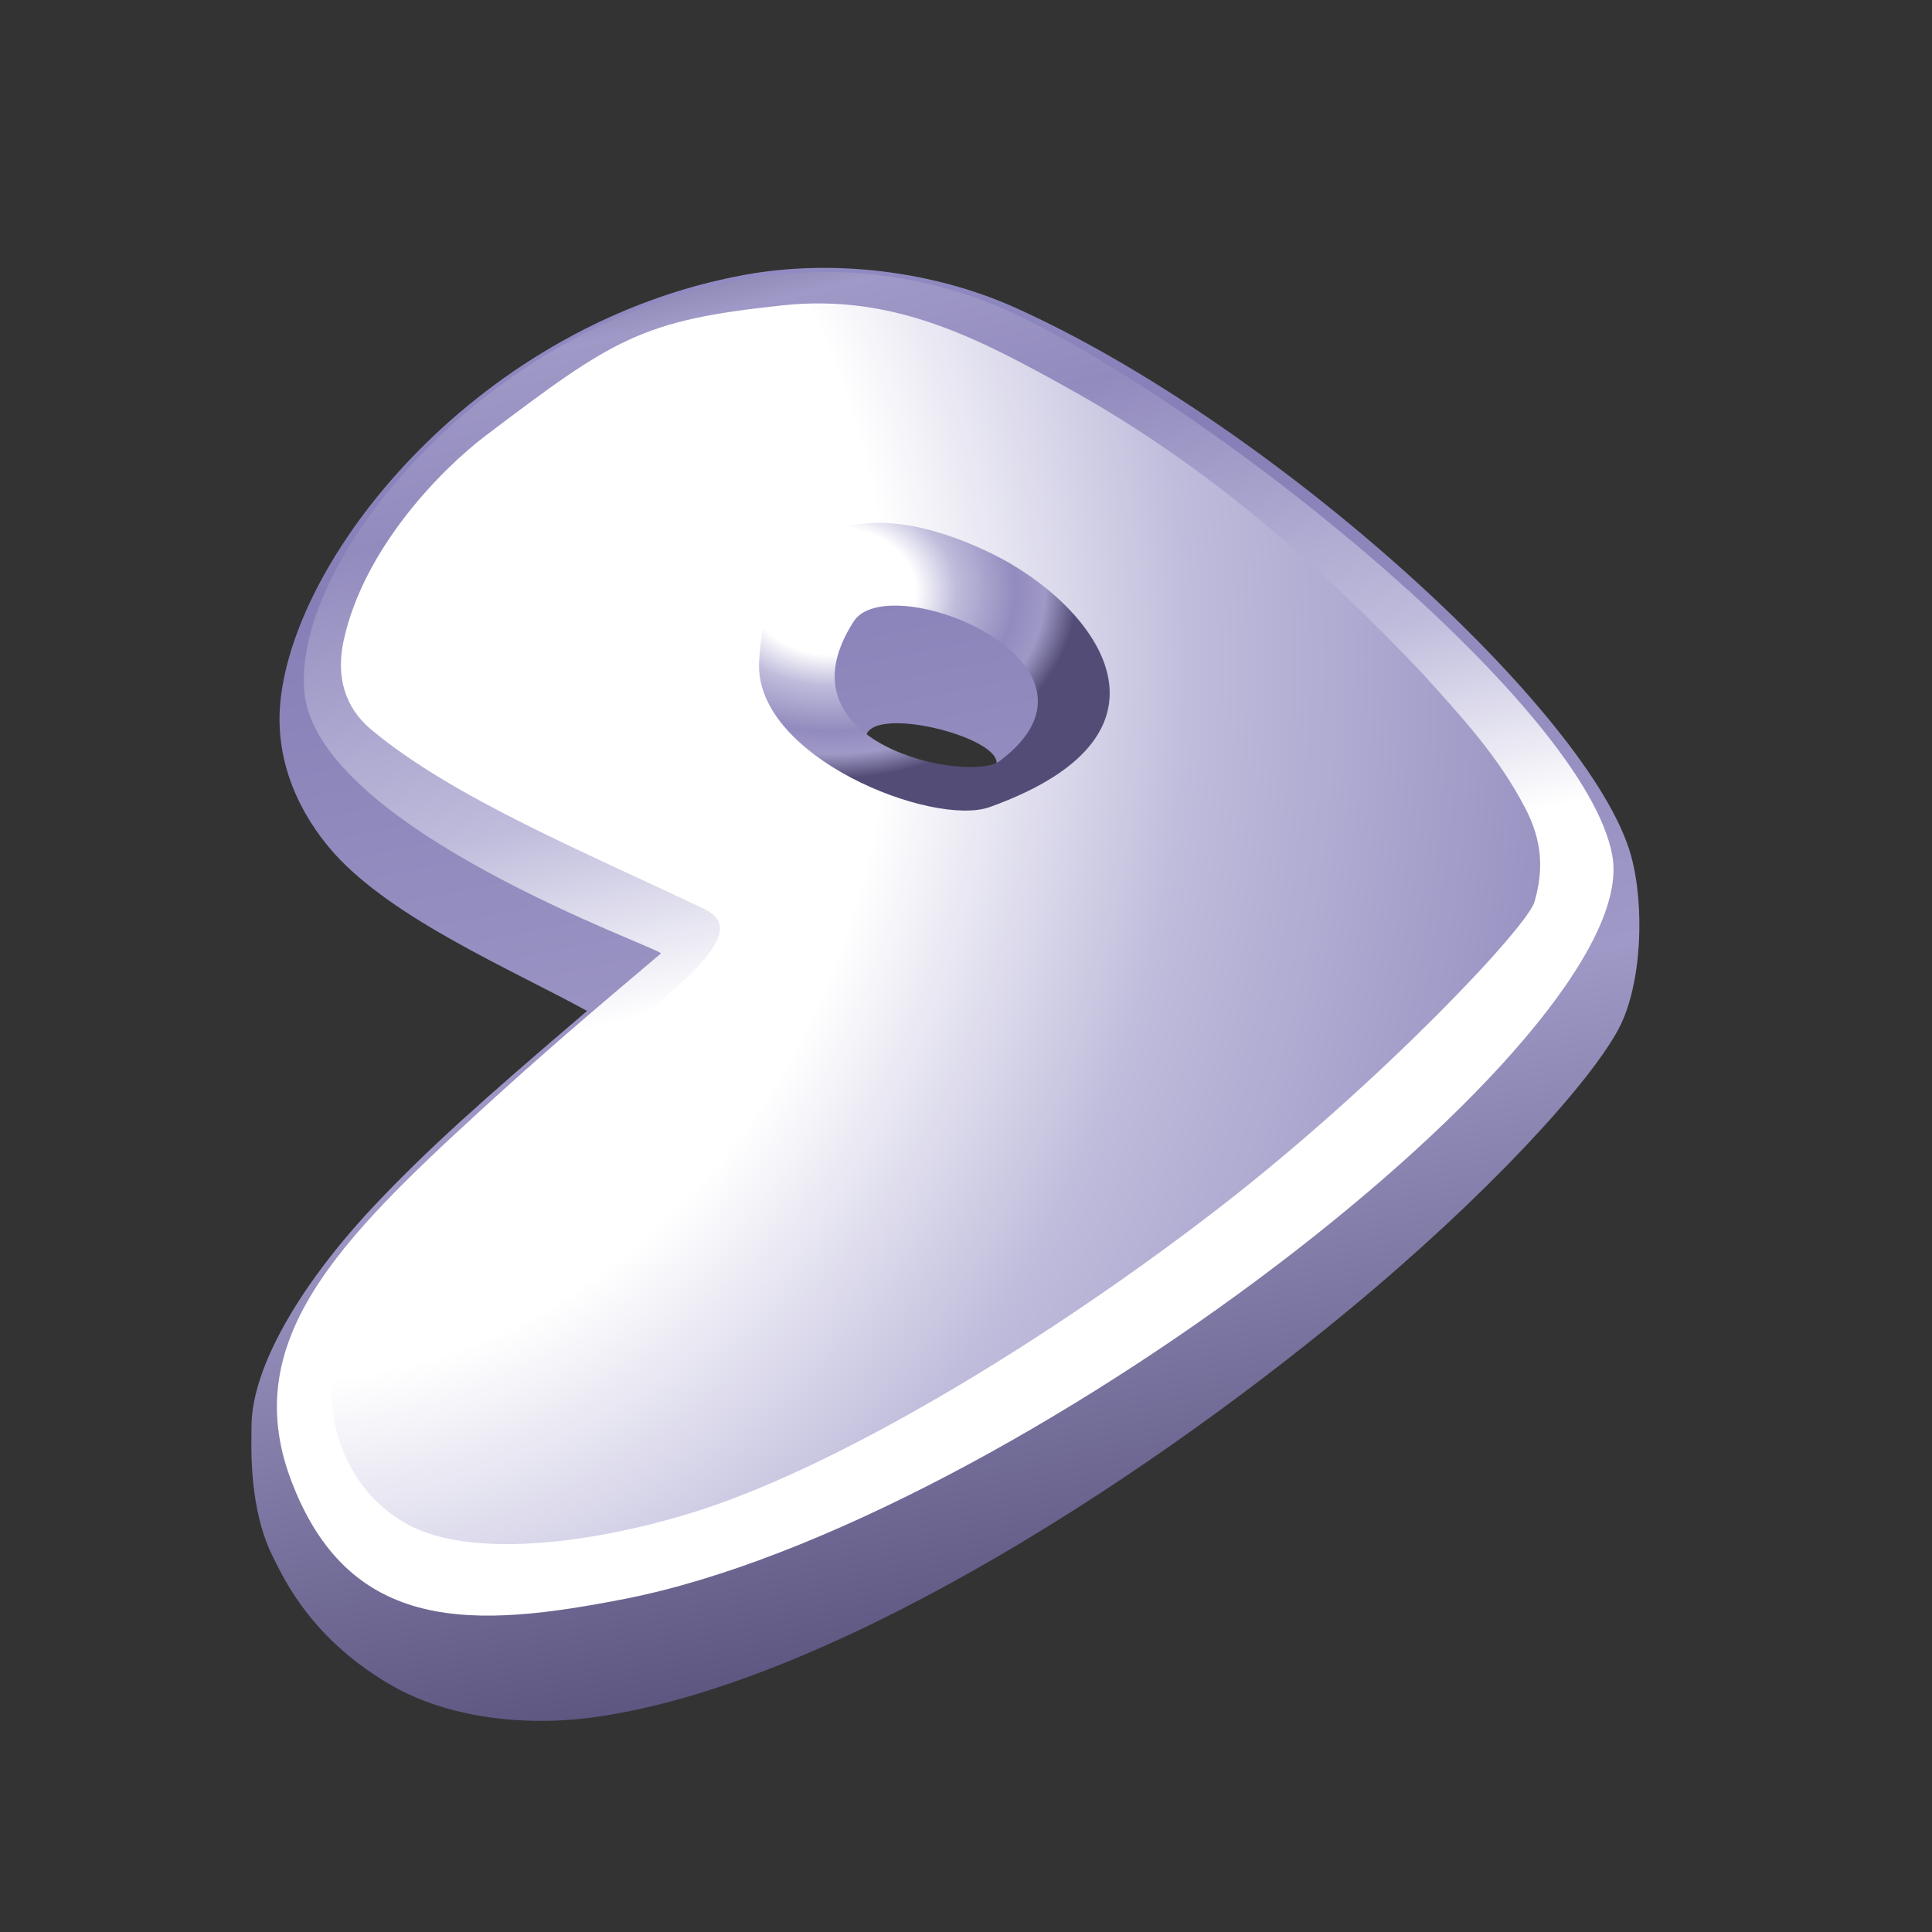
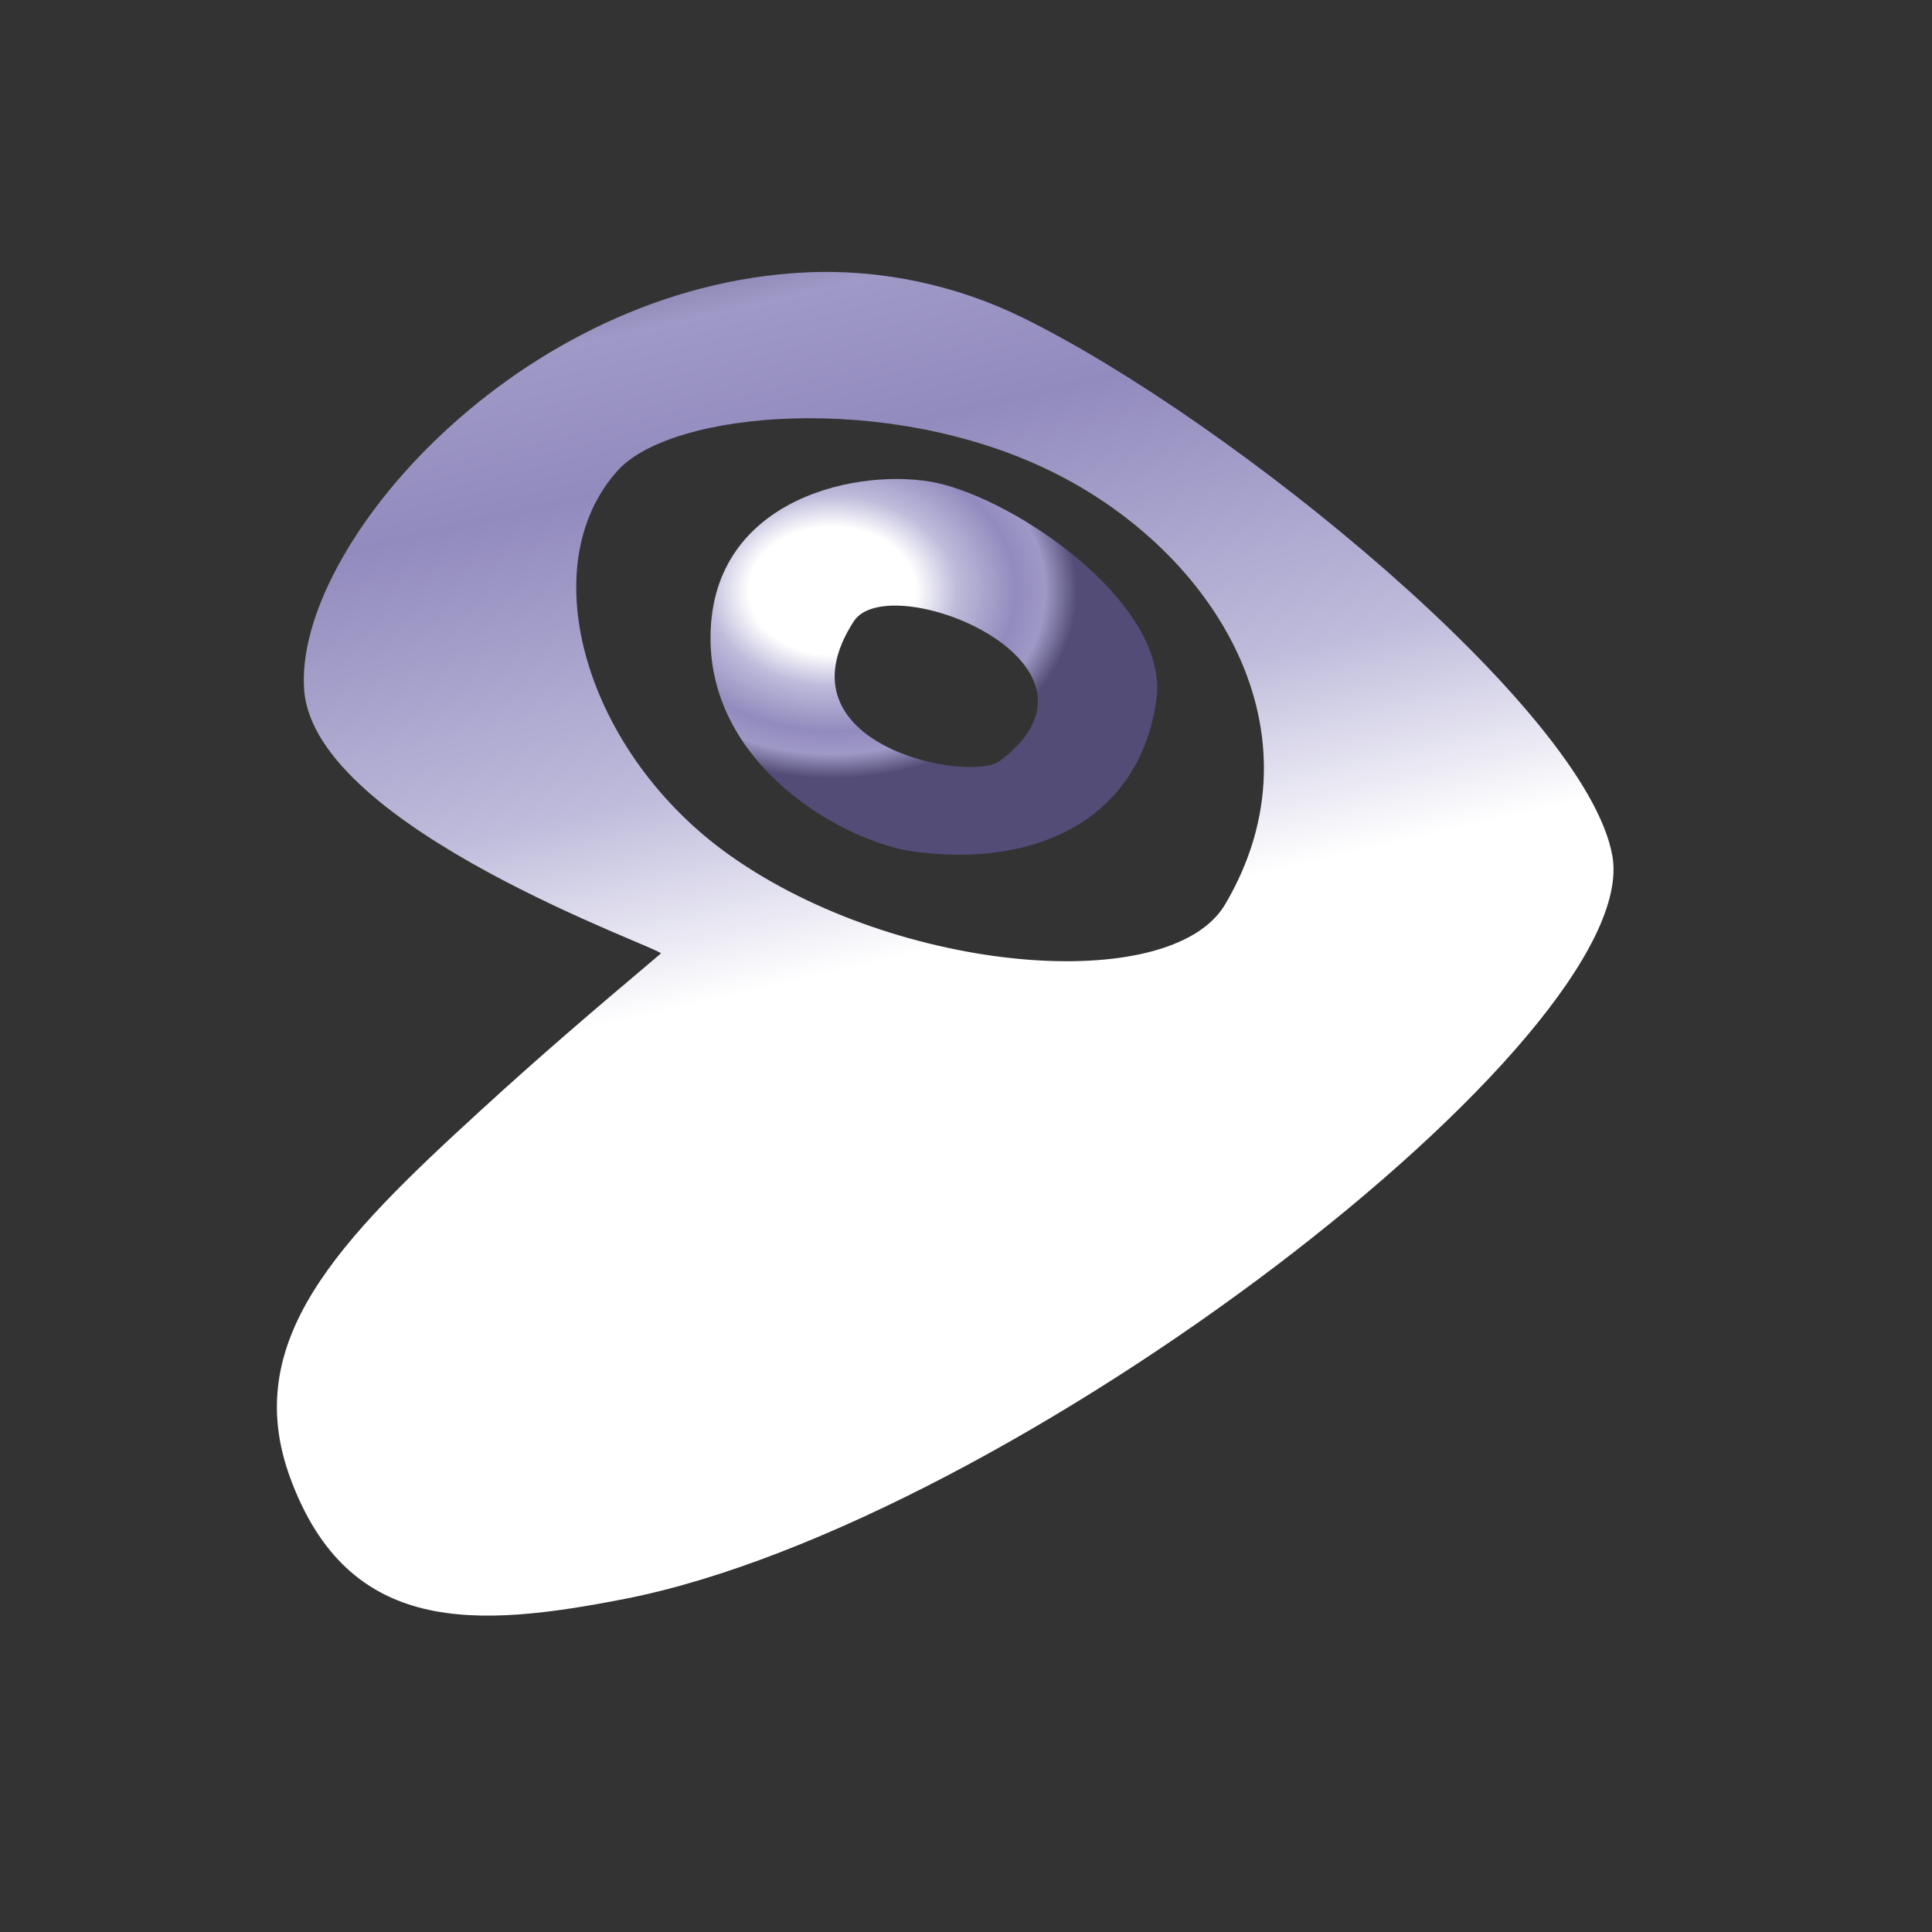
<svg xmlns="http://www.w3.org/2000/svg" xmlns:ns1="http://www.inkscape.org/namespaces/inkscape" xmlns:ns2="http://sodipodi.sourceforge.net/DTD/sodipodi-0.dtd" width="128" height="128" viewBox="0 0 128 128" version="1.1" id="svg17226" ns1:version="0.92.2 5c3e80d, 2017-08-06" ns2:docname="gentoo.svg">
  <rect x="0" y="0" width="128" height="128" fill="#333333" stroke="none" />
  <defs id="defs17220">
    <linearGradient id="_Linear1" x1="0" y1="0" x2="1" y2="0" gradientUnits="userSpaceOnUse" gradientTransform="matrix(137.32,719.201,-719.201,137.32,-12.766,-459.807)">
      <stop offset="0%" style="stop-color:#fff;stop-opacity:1" id="stop9052" />
      <stop offset="34%" style="stop-color:#fff;stop-opacity:1" id="stop9054" />
      <stop offset="51%" style="stop-color:#bebdf3;stop-opacity:1" id="stop9056" />
      <stop offset="75%" style="stop-color:#867fb7;stop-opacity:1" id="stop9058" />
      <stop offset="87%" style="stop-color:#9f99c7;stop-opacity:1" id="stop9060" />
      <stop offset="100%" style="stop-color:#524c76;stop-opacity:1" id="stop9062" />
    </linearGradient>
    <linearGradient id="_Linear2" x1="0" y1="0" x2="1" y2="0" gradientUnits="userSpaceOnUse" gradientTransform="matrix(-41.478,-185.977,185.977,-41.478,156.163,202.263)">
      <stop offset="0%" style="stop-color:#fff;stop-opacity:1" id="stop9065" />
      <stop offset="34%" style="stop-color:#fff;stop-opacity:1" id="stop9067" />
      <stop offset="51%" style="stop-color:#bebbdb;stop-opacity:1" id="stop9069" />
      <stop offset="75%" style="stop-color:#928bbe;stop-opacity:1" id="stop9071" />
      <stop offset="87%" style="stop-color:#9f99c7;stop-opacity:1" id="stop9073" />
      <stop offset="100%" style="stop-color:#524c76;stop-opacity:1" id="stop9075" />
    </linearGradient>
    <radialGradient id="_Radial3" cx="0" cy="0" r="1" gradientUnits="userSpaceOnUse" gradientTransform="matrix(36.913,0,0,28.293,107.505,89.201)">
      <stop offset="0%" style="stop-color:#fff;stop-opacity:1" id="stop9078" />
      <stop offset="34%" style="stop-color:#fff;stop-opacity:1" id="stop9080" />
      <stop offset="51%" style="stop-color:#bebbdb;stop-opacity:1" id="stop9082" />
      <stop offset="75%" style="stop-color:#928bbe;stop-opacity:1" id="stop9084" />
      <stop offset="87%" style="stop-color:#9f99c7;stop-opacity:1" id="stop9086" />
      <stop offset="100%" style="stop-color:#524c76;stop-opacity:1" id="stop9088" />
    </radialGradient>
    <radialGradient id="_Radial4" cx="0" cy="0" r="1" gradientUnits="userSpaceOnUse" gradientTransform="matrix(-5.06,321.086,-273.845,-4.312,23.522,98.255)">
      <stop offset="0%" style="stop-color:#fff;stop-opacity:1" id="stop9091" />
      <stop offset="34%" style="stop-color:#fff;stop-opacity:1" id="stop9093" />
      <stop offset="51%" style="stop-color:#bebbdb;stop-opacity:1" id="stop9095" />
      <stop offset="75%" style="stop-color:#928bbe;stop-opacity:1" id="stop9097" />
      <stop offset="87%" style="stop-color:#9f99c7;stop-opacity:1" id="stop9099" />
      <stop offset="100%" style="stop-color:#524c76;stop-opacity:1" id="stop9101" />
    </radialGradient>
  </defs>
  <ns2:namedview id="base" pagecolor="#ffffff" bordercolor="#666666" borderopacity="1.0" ns1:pageopacity="0.0" ns1:pageshadow="2" ns1:zoom="1.979899" ns1:cx="-13.077613" ns1:cy="87.69764" ns1:document-units="px" ns1:current-layer="layer1" showgrid="false" units="px" showguides="true" ns1:guide-bbox="true" ns1:window-width="3440" ns1:window-height="1376" ns1:window-x="0" ns1:window-y="27" ns1:window-maximized="1">
    <ns2:guide position="19.435,28.015" orientation="1,0" id="guide17789" ns1:locked="false" />
    <ns2:guide position="106.571,-18.688" orientation="1,0" id="guide17791" ns1:locked="false" />
  </ns2:namedview>
  <g ns1:label="Layer 1" ns1:groupmode="layer" id="layer1" transform="translate(0,-994.52)">
    <g transform="matrix(0.44,0,0,0.44,7.829,994.4)" id="g5680" style="clip-rule:evenodd;fill-rule:evenodd;stroke-width:3.409;stroke-linejoin:round;stroke-miterlimit:1.414">
-       <path ns1:connector-curvature="0" style="fill:url(#_Linear1);stroke-width:3.409" d="m 20.077,215.07 c 0.024,-9.23 7.87,-22.116 19.019,-33.822 7.45,-7.824 15.016,-14.691 31.511,-28.755 -11.41,-6.26 -29.154,-13.813 -38.058,-23.705 -3.294,-3.661 -9.266,-11.953 -8.107,-23.032 2.36,-22.58 30.231,-56.848 69.846,-64.092 13.181,-2.411 28.315,-0.671 40.771,4.929 39.075,17.567 86.863,61.211 92.743,82.522 2.069,7.5 1.671,19.457 -1.896,26.12 -4.422,8.259 -19.73,25.033 -40.673,42.342 -32.862,27.159 -78.911,56.321 -113.295,61.229 -11.111,1.585 -22.462,-0.069 -30.427,-4.563 C 29.047,247.21 24.91,237.821 23.456,235.007 19.589,227.523 20.069,218.043 20.077,215.07 Z m 92.485,-103.696 c 0.424,-5.233 20.945,-0.023 19.648,4.121 -1.368,4.372 -20.135,1.883 -19.648,-4.121 z" id="path2973" />
      <g id="mid" style="stroke-width:3.409">
-         <path ns1:connector-curvature="0" style="fill:url(#_Linear2);stroke-width:3.409" d="m 81.713,143.846 c -10.799,9.118 -17.979,15.265 -26.98,23.492 -21.677,19.812 -36.405,34.893 -28.812,55.508 8.76,23.78 27.961,22.574 50.478,18.154 58.04,-11.447 153.446,-84.794 148.583,-111.885 -3.935,-21.922 -57.237,-65.504 -88.796,-81.013 -9.86,-4.845 -21.222,-7.351 -32.619,-6.814 -43.396,2.048 -77.285,41.557 -75.554,62.964 1.684,20.827 54.321,38.973 53.7,39.594 z M 75.199,71.142 c -13.058,14.528 -4.709,42.636 16.945,57.957 25.339,17.927 66.372,21.173 74.538,7.347 15.231,-25.787 -1.399,-53.055 -26.223,-65.218 -24.531,-12.02 -57.121,-9.142 -65.26,-0.086 z" id="path2975" />
+         <path ns1:connector-curvature="0" style="fill:url(#_Linear2);stroke-width:3.409" d="m 81.713,143.846 c -10.799,9.118 -17.979,15.265 -26.98,23.492 -21.677,19.812 -36.405,34.893 -28.812,55.508 8.76,23.78 27.961,22.574 50.478,18.154 58.04,-11.447 153.446,-84.794 148.583,-111.885 -3.935,-21.922 -57.237,-65.504 -88.796,-81.013 -9.86,-4.845 -21.222,-7.351 -32.619,-6.814 -43.396,2.048 -77.285,41.557 -75.554,62.964 1.684,20.827 54.321,38.973 53.7,39.594 M 75.199,71.142 c -13.058,14.528 -4.709,42.636 16.945,57.957 25.339,17.927 66.372,21.173 74.538,7.347 15.231,-25.787 -1.399,-53.055 -26.223,-65.218 -24.531,-12.02 -57.121,-9.142 -65.26,-0.086 z" id="path2975" />
        <path ns1:connector-curvature="0" style="fill:url(#_Radial3);stroke-width:3.409" d="m 119.731,128.489 c 18.331,2.548 34.133,-4.793 36.604,-22.895 1.882,-13.789 -19.222,-28.855 -31.91,-32.33 -10.595,-2.902 -33.598,0.83 -35.149,20.869 -1.612,20.832 19.765,32.871 30.455,34.356 z m -8.978,-34.647 c -12.047,18.664 17.493,24.402 22.015,20.998 19.498,-14.674 -16.707,-29.221 -22.015,-20.998 z" id="path4976" />
      </g>
-       <path ns1:connector-curvature="0" style="fill:url(#_Radial4);stroke-width:3.409" d="m 100.069,46.247 c -21.311,2.246 -25.392,4.988 -44.698,19.595 -6.47,4.895 -18.379,16.807 -21.43,30.938 -1.163,5.382 0.211,10.028 4.087,13.286 12.411,10.435 33.184,18.9 50.226,27.083 4.991,2.397 1.686,6.743 -6.363,13.712 -20.312,17.584 -47.773,38.989 -49.69,55.299 -0.904,7.686 1.727,18.13 11.056,23.475 10.898,6.243 33.52,2.168 48.626,-3.457 22.074,-8.22 51.07,-26.361 74.09,-44.193 23.938,-18.544 46.196,-42.096 47.297,-45.938 1.352,-4.717 1.217,-9.074 -1.392,-14.083 -4.097,-7.866 -9.575,-13.712 -15.457,-20.254 C 180.639,85.072 163.942,70.453 143.964,59.25 129.537,51.159 116.844,44.479 100.069,46.247 Z m 31.304,37.3 c 15.396,7.444 31.206,26.995 -0.137,38.248 -8.523,3.06 -35.554,-7.515 -34.726,-21.946 1.206,-21.319 16.064,-25.39 34.863,-16.302 z" id="path2977" />
    </g>
  </g>
</svg>